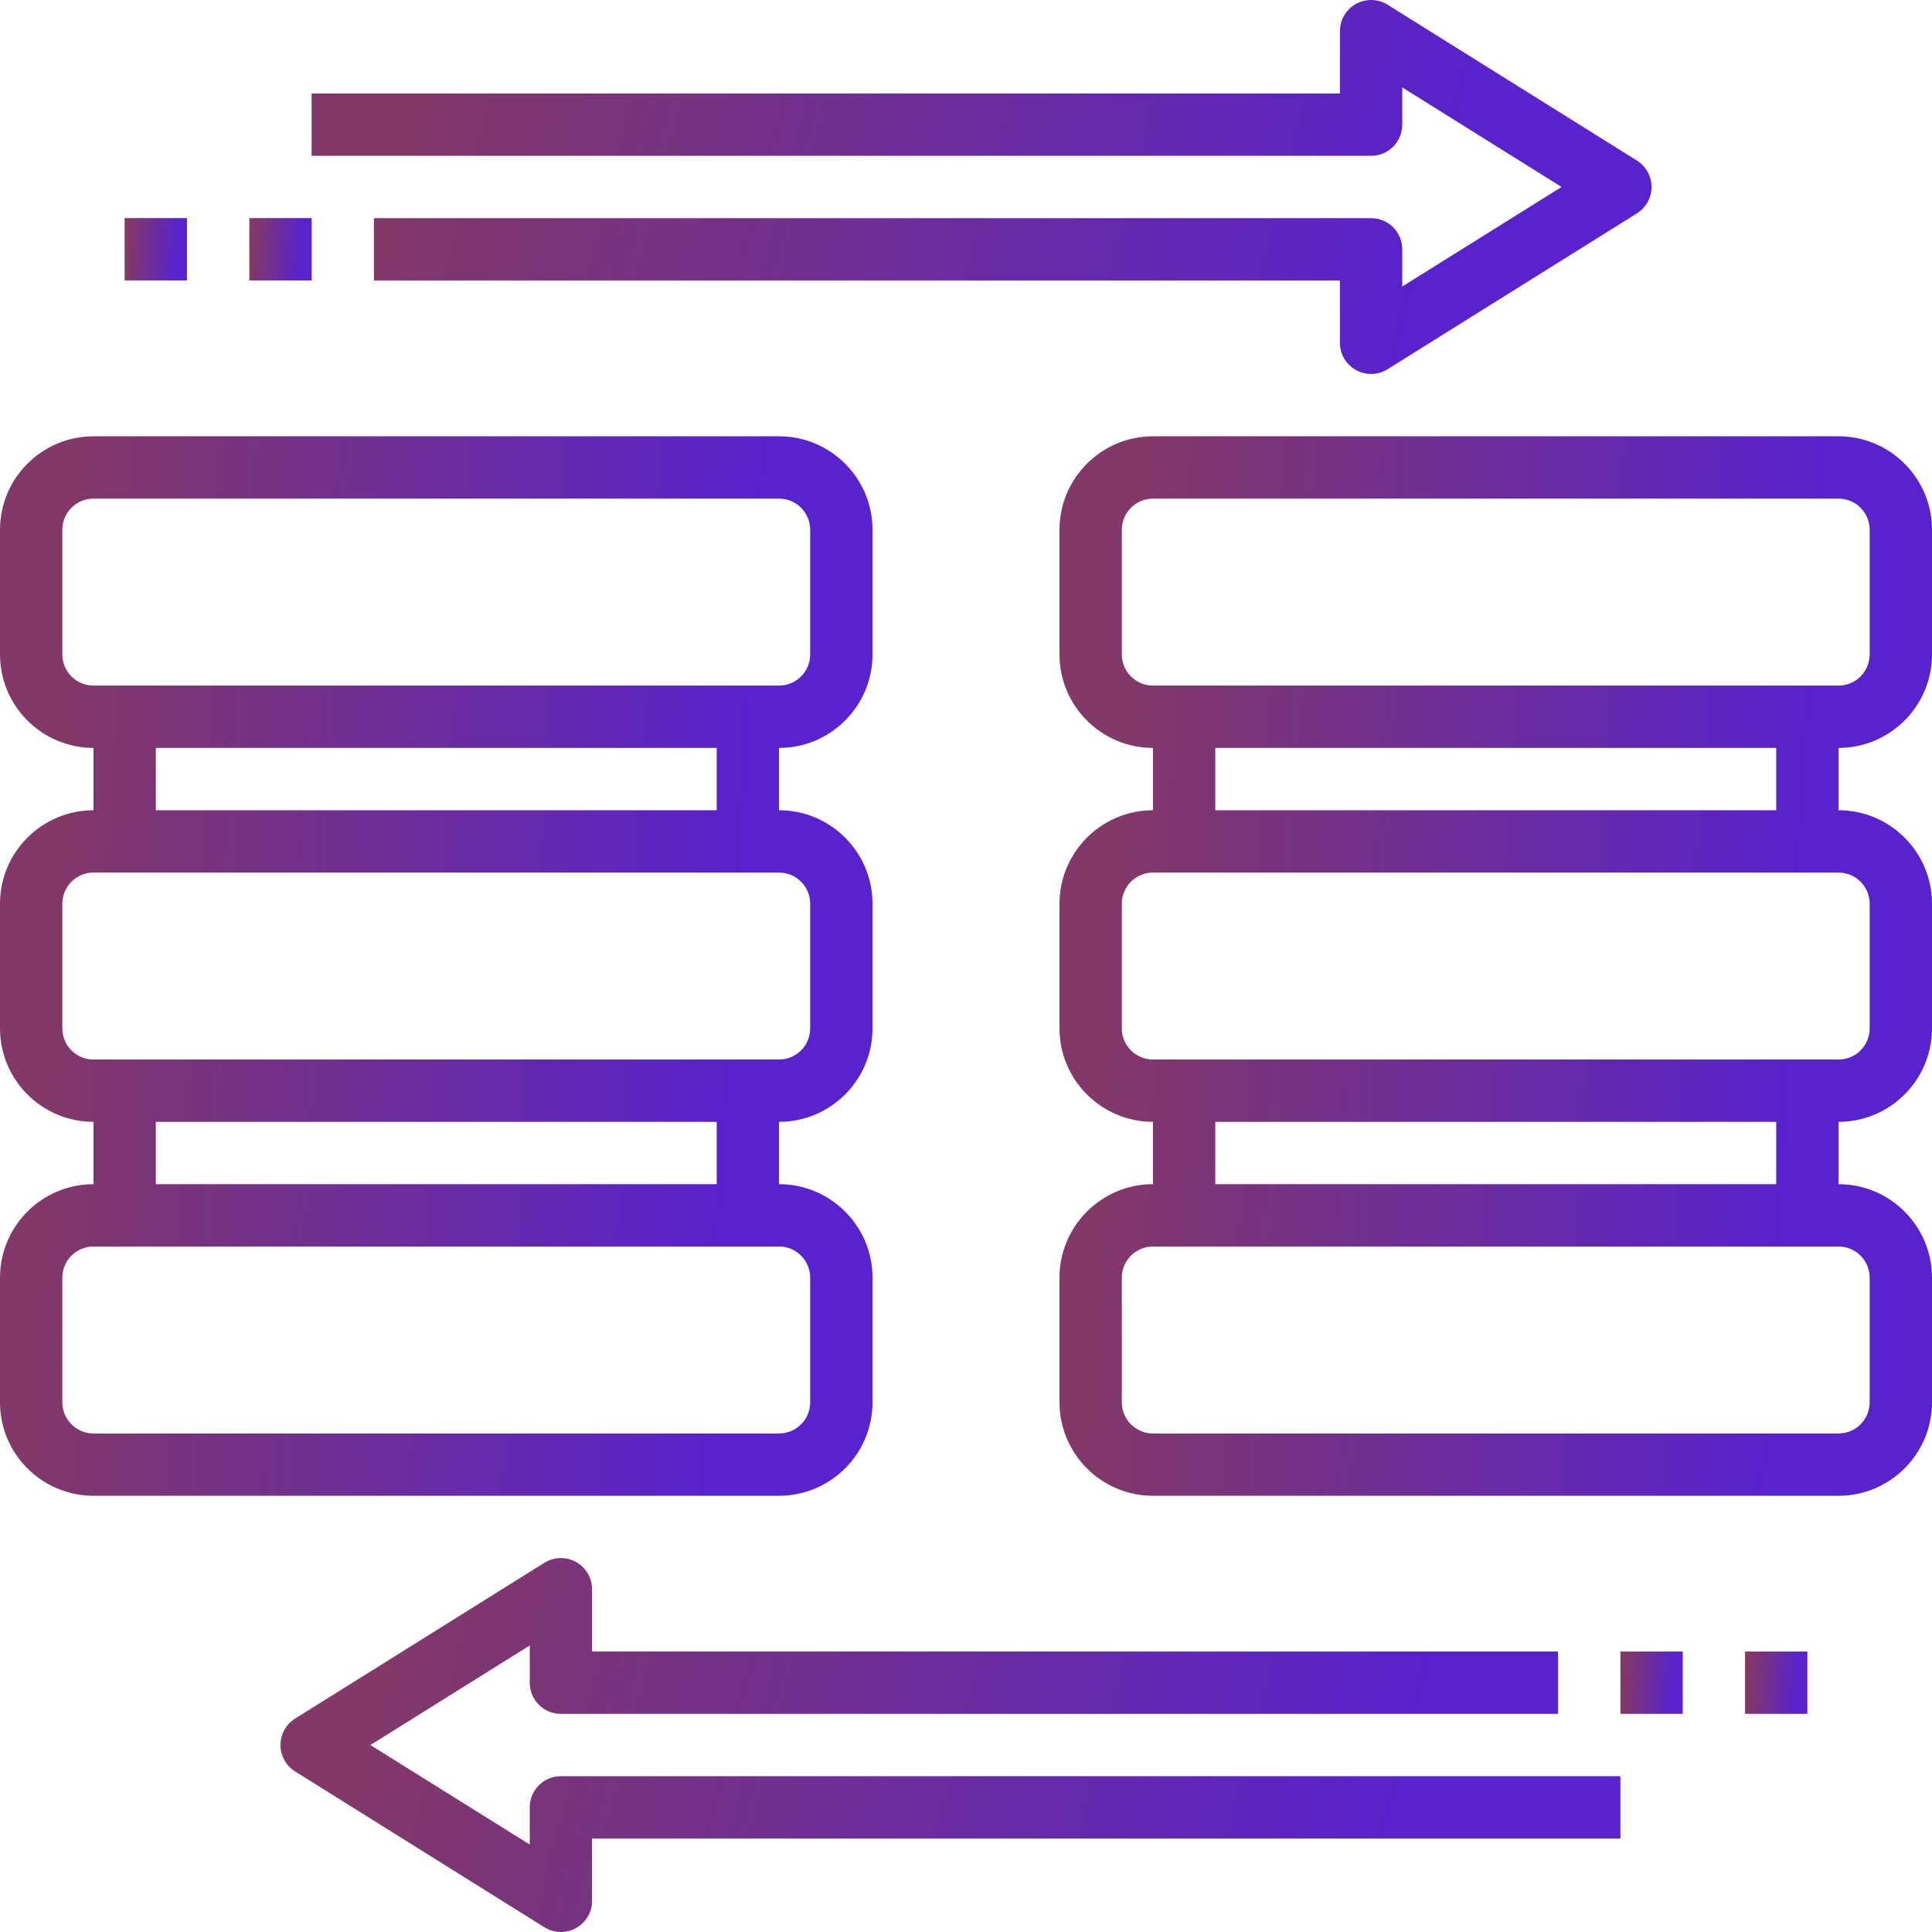
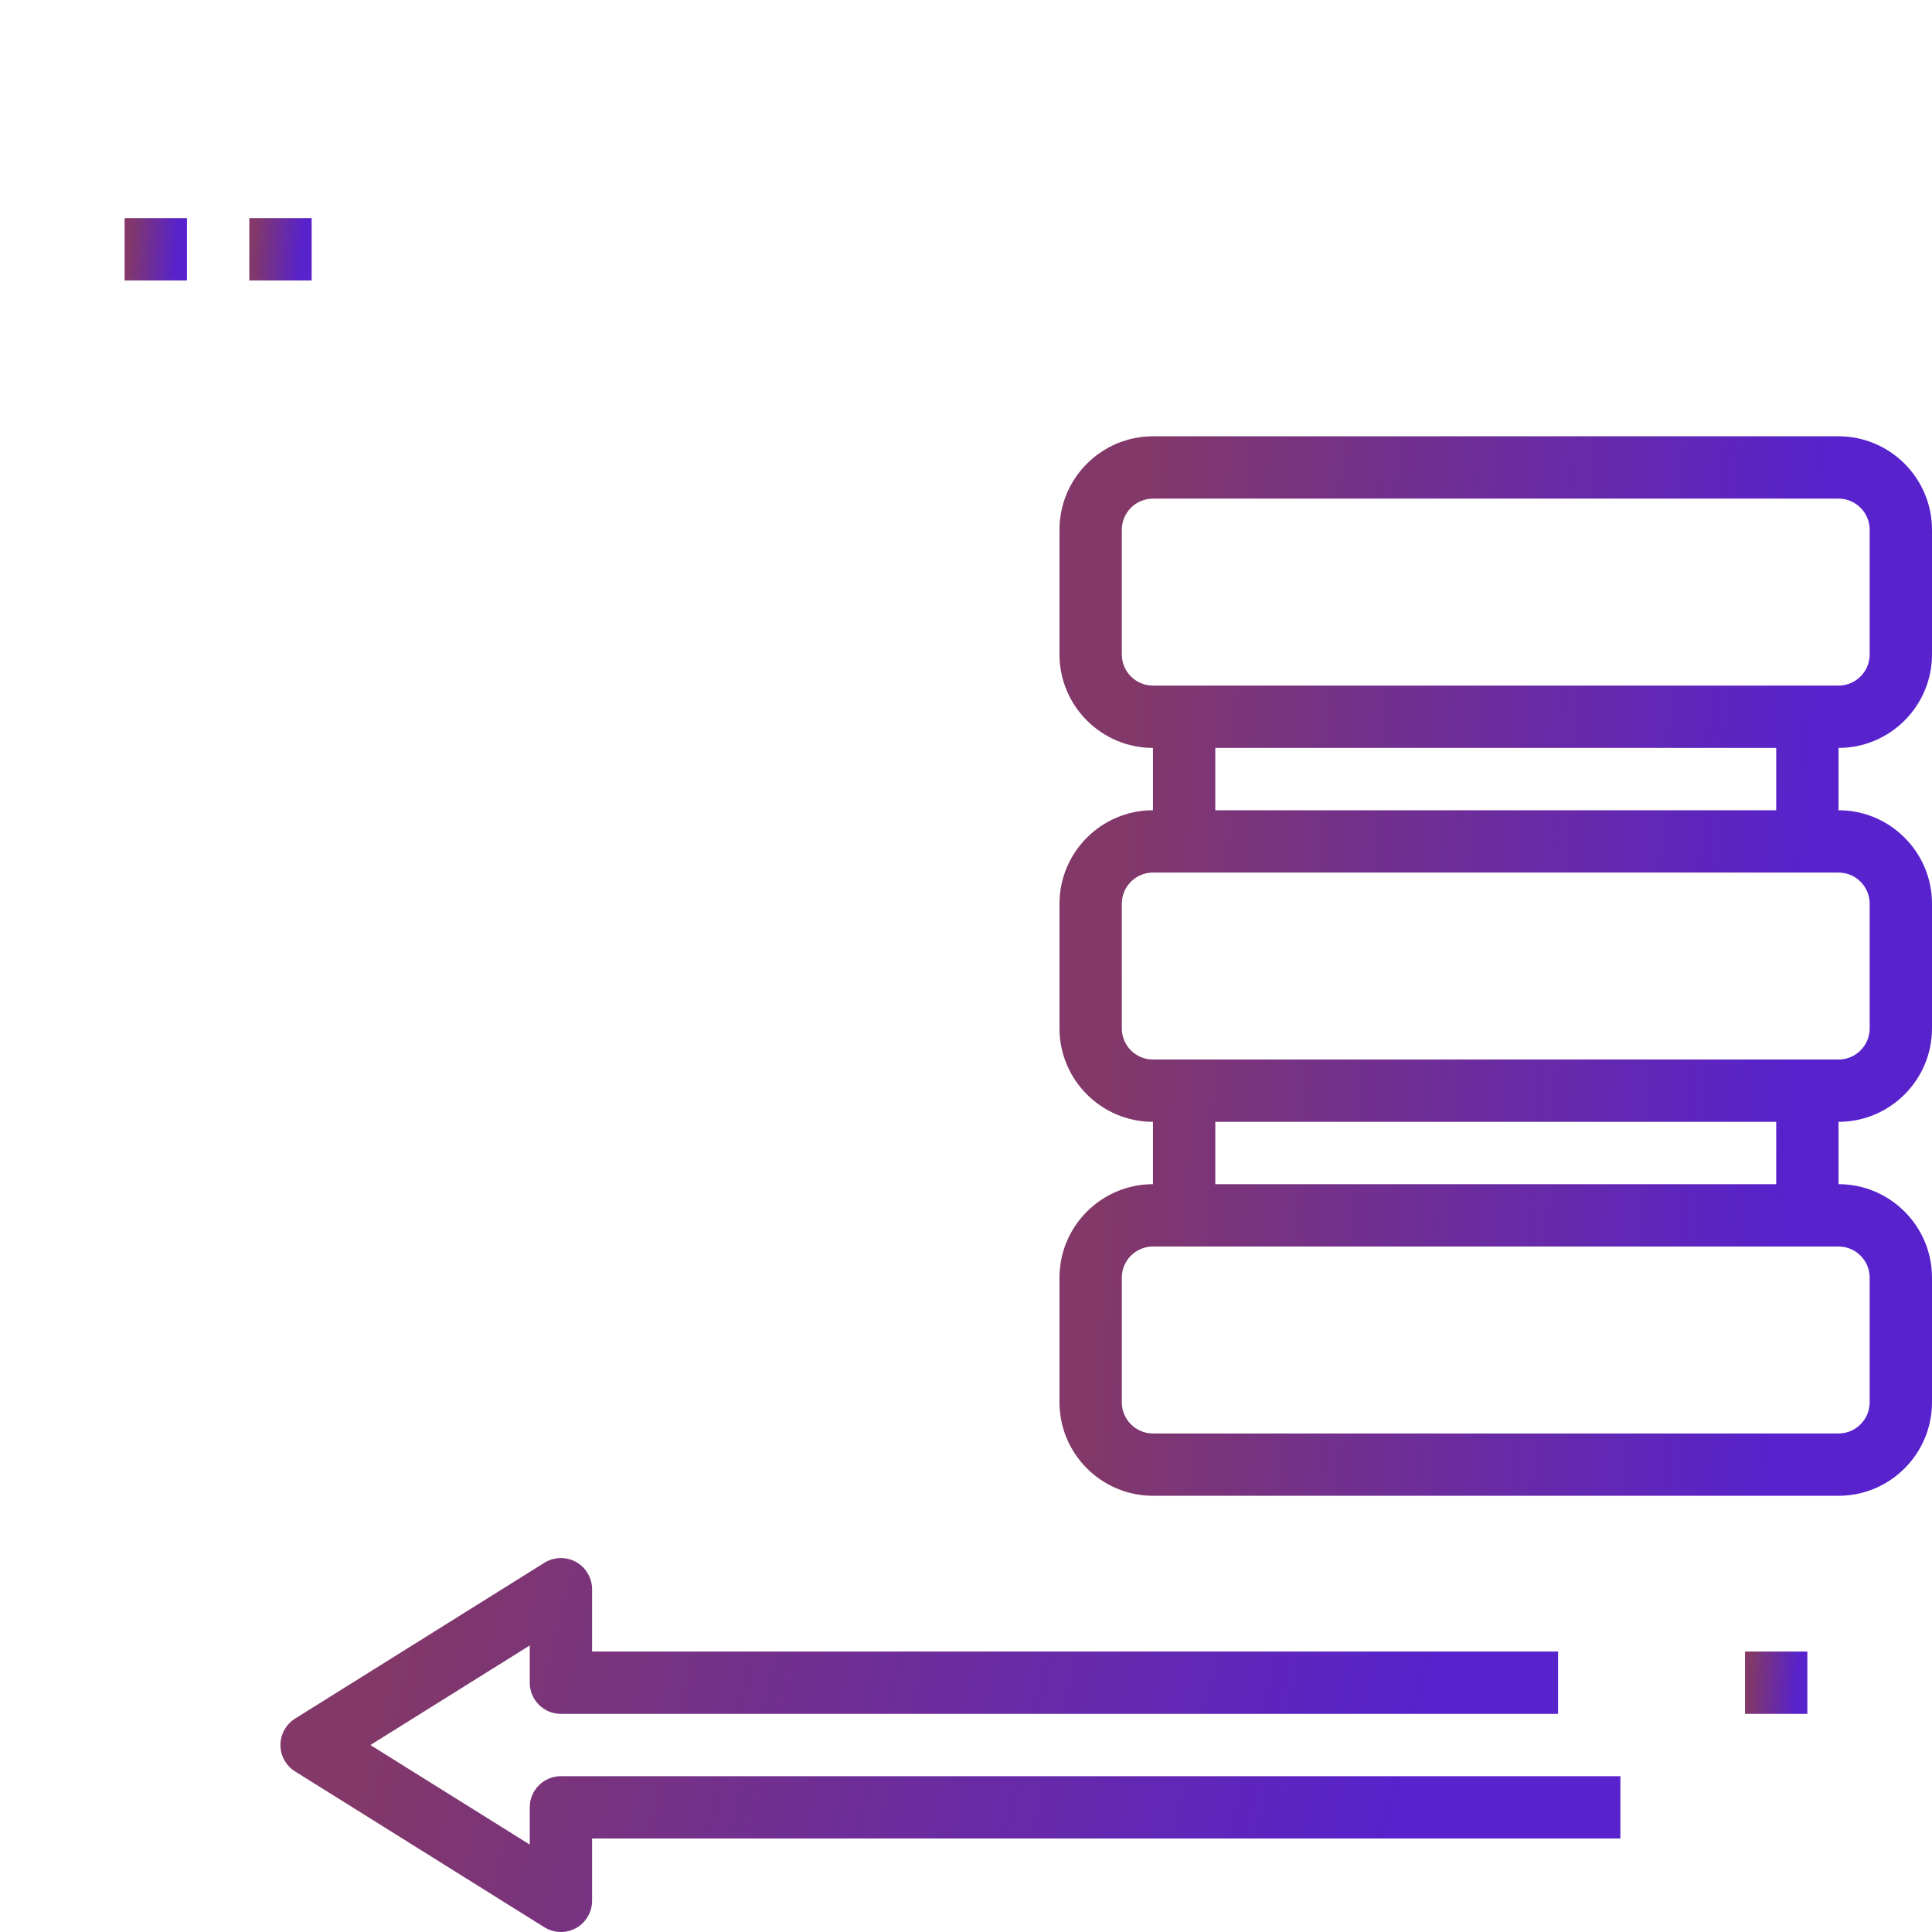
<svg xmlns="http://www.w3.org/2000/svg" width="80" height="80" viewBox="0 0 80 80" fill="none">
  <g clip-path="url(#clip0_1908_3047)">
-     <path d="M36.129 58.066V52.905C36.129 50.771 34.392 49.034 32.258 49.034V46.453C34.392 46.453 36.129 44.717 36.129 42.583V37.421C36.129 35.287 34.392 33.55 32.258 33.55V30.97C34.392 30.97 36.129 29.233 36.129 27.099V21.937C36.129 19.803 34.392 18.066 32.258 18.066H3.871C1.737 18.066 0 19.803 0 21.937V27.099C0 29.233 1.737 30.97 3.871 30.97V33.55C1.737 33.55 0 35.287 0 37.421V42.583C0 44.717 1.737 46.453 3.871 46.453V49.034C1.737 49.034 0 50.771 0 52.905V58.066C0 60.201 1.737 61.937 3.871 61.937H32.258C34.392 61.937 36.129 60.201 36.129 58.066ZM2.581 27.099V21.937C2.581 21.225 3.159 20.647 3.871 20.647H32.258C32.97 20.647 33.548 21.225 33.548 21.937V27.099C33.548 27.811 32.97 28.389 32.258 28.389H3.871C3.159 28.389 2.581 27.811 2.581 27.099ZM6.452 30.97H29.677V33.55H6.452V30.97ZM2.581 42.583V37.421C2.581 36.709 3.159 36.131 3.871 36.131H32.258C32.97 36.131 33.548 36.709 33.548 37.421V42.583C33.548 43.295 32.97 43.873 32.258 43.873H3.871C3.159 43.873 2.581 43.295 2.581 42.583ZM6.452 46.453H29.677V49.034H6.452V46.453ZM2.581 58.066V52.905C2.581 52.193 3.159 51.615 3.871 51.615H32.258C32.97 51.615 33.548 52.193 33.548 52.905V58.066C33.548 58.779 32.97 59.357 32.258 59.357H3.871C3.159 59.357 2.581 58.779 2.581 58.066Z" fill="url(#paint0_linear_1908_3047)" />
    <path d="M80 27.099V21.937C80 19.803 78.263 18.066 76.129 18.066H47.742C45.608 18.066 43.871 19.803 43.871 21.937V27.099C43.871 29.233 45.608 30.97 47.742 30.97V33.55C45.608 33.55 43.871 35.287 43.871 37.421V42.583C43.871 44.717 45.608 46.453 47.742 46.453V49.034C45.608 49.034 43.871 50.771 43.871 52.905V58.066C43.871 60.201 45.608 61.937 47.742 61.937H76.129C78.263 61.937 80 60.201 80 58.066V52.905C80 50.771 78.263 49.034 76.129 49.034V46.453C78.263 46.453 80 44.717 80 42.583V37.421C80 35.287 78.263 33.55 76.129 33.55V30.97C78.263 30.97 80 29.233 80 27.099ZM46.452 27.099V21.937C46.452 21.225 47.03 20.647 47.742 20.647H76.129C76.841 20.647 77.419 21.225 77.419 21.937V27.099C77.419 27.811 76.841 28.389 76.129 28.389H47.742C47.03 28.389 46.452 27.811 46.452 27.099ZM77.419 52.905V58.066C77.419 58.779 76.841 59.357 76.129 59.357H47.742C47.03 59.357 46.452 58.779 46.452 58.066V52.905C46.452 52.193 47.03 51.615 47.742 51.615H76.129C76.841 51.615 77.419 52.193 77.419 52.905ZM73.549 49.034H50.323V46.453H73.549V49.034ZM77.419 37.421V42.583C77.419 43.295 76.841 43.873 76.129 43.873H47.742C47.03 43.873 46.452 43.295 46.452 42.583V37.421C46.452 36.709 47.03 36.131 47.742 36.131H76.129C76.841 36.131 77.419 36.709 77.419 37.421ZM73.549 33.55H50.323V30.97H73.549V33.55Z" fill="url(#paint1_linear_1908_3047)" />
-     <path d="M58.064 5.162V3.62L64.661 7.742L58.064 11.865V10.323C58.064 9.609 57.487 9.033 56.773 9.033H15.483V11.613H55.483V14.194C55.483 14.662 55.737 15.094 56.149 15.323C56.342 15.43 56.558 15.484 56.773 15.484C57.012 15.484 57.248 15.418 57.457 15.288L67.78 8.836C68.156 8.6 68.386 8.187 68.386 7.742C68.386 7.297 68.156 6.884 67.78 6.648L57.457 0.196C57.057 -0.054 56.556 -0.064 56.148 0.162C55.737 0.39 55.483 0.822 55.483 1.291V3.871H12.902V6.452H56.773C57.487 6.452 58.064 5.875 58.064 5.162Z" fill="url(#paint2_linear_1908_3047)" />
    <path d="M21.936 74.838V76.38L15.338 72.258L21.936 68.135V69.677C21.936 70.391 22.513 70.968 23.226 70.968H64.516V68.387H24.517V65.806C24.517 65.338 24.262 64.906 23.851 64.677C23.443 64.451 22.94 64.462 22.541 64.712L12.218 71.164C11.843 71.4 11.613 71.813 11.613 72.258C11.613 72.703 11.843 73.116 12.22 73.352L22.542 79.804C22.751 79.934 22.988 80 23.226 80C23.442 80 23.657 79.945 23.851 79.838C24.262 79.61 24.517 79.178 24.517 78.709V76.129H67.097V73.548H23.226C22.513 73.548 21.936 74.125 21.936 74.838Z" fill="url(#paint3_linear_1908_3047)" />
-     <path d="M67.098 68.387H69.678V70.967H67.098V68.387Z" fill="url(#paint4_linear_1908_3047)" />
    <path d="M72.258 68.387H74.838V70.967H72.258V68.387Z" fill="url(#paint5_linear_1908_3047)" />
    <path d="M10.324 9.031H12.905V11.612H10.324V9.031Z" fill="url(#paint6_linear_1908_3047)" />
    <path d="M5.16 9.031H7.741V11.612H5.16V9.031Z" fill="url(#paint7_linear_1908_3047)" />
  </g>
  <defs>
    <linearGradient id="paint0_linear_1908_3047" x1="29.262" y1="61.937" x2="1.027" y2="60.284" gradientUnits="userSpaceOnUse">
      <stop stop-color="#5822CC" />
      <stop offset="1" stop-color="#823868" />
    </linearGradient>
    <linearGradient id="paint1_linear_1908_3047" x1="73.133" y1="61.937" x2="44.898" y2="60.284" gradientUnits="userSpaceOnUse">
      <stop stop-color="#5822CC" />
      <stop offset="1" stop-color="#823868" />
    </linearGradient>
    <linearGradient id="paint2_linear_1908_3047" x1="57.84" y1="15.484" x2="16.983" y2="5.073" gradientUnits="userSpaceOnUse">
      <stop stop-color="#5822CC" />
      <stop offset="1" stop-color="#823868" />
    </linearGradient>
    <linearGradient id="paint3_linear_1908_3047" x1="56.551" y1="80" x2="15.694" y2="69.589" gradientUnits="userSpaceOnUse">
      <stop stop-color="#5822CC" />
      <stop offset="1" stop-color="#823868" />
    </linearGradient>
    <linearGradient id="paint4_linear_1908_3047" x1="69.188" y1="70.967" x2="67.174" y2="70.824" gradientUnits="userSpaceOnUse">
      <stop stop-color="#5822CC" />
      <stop offset="1" stop-color="#823868" />
    </linearGradient>
    <linearGradient id="paint5_linear_1908_3047" x1="74.348" y1="70.967" x2="72.334" y2="70.824" gradientUnits="userSpaceOnUse">
      <stop stop-color="#5822CC" />
      <stop offset="1" stop-color="#823868" />
    </linearGradient>
    <linearGradient id="paint6_linear_1908_3047" x1="12.414" y1="11.612" x2="10.401" y2="11.469" gradientUnits="userSpaceOnUse">
      <stop stop-color="#5822CC" />
      <stop offset="1" stop-color="#823868" />
    </linearGradient>
    <linearGradient id="paint7_linear_1908_3047" x1="7.25" y1="11.612" x2="5.237" y2="11.469" gradientUnits="userSpaceOnUse">
      <stop stop-color="#5822CC" />
      <stop offset="1" stop-color="#823868" />
    </linearGradient>
    <clipPath id="clip0_1908_3047">
      <rect width="80" height="80" fill="white" />
    </clipPath>
  </defs>
</svg>